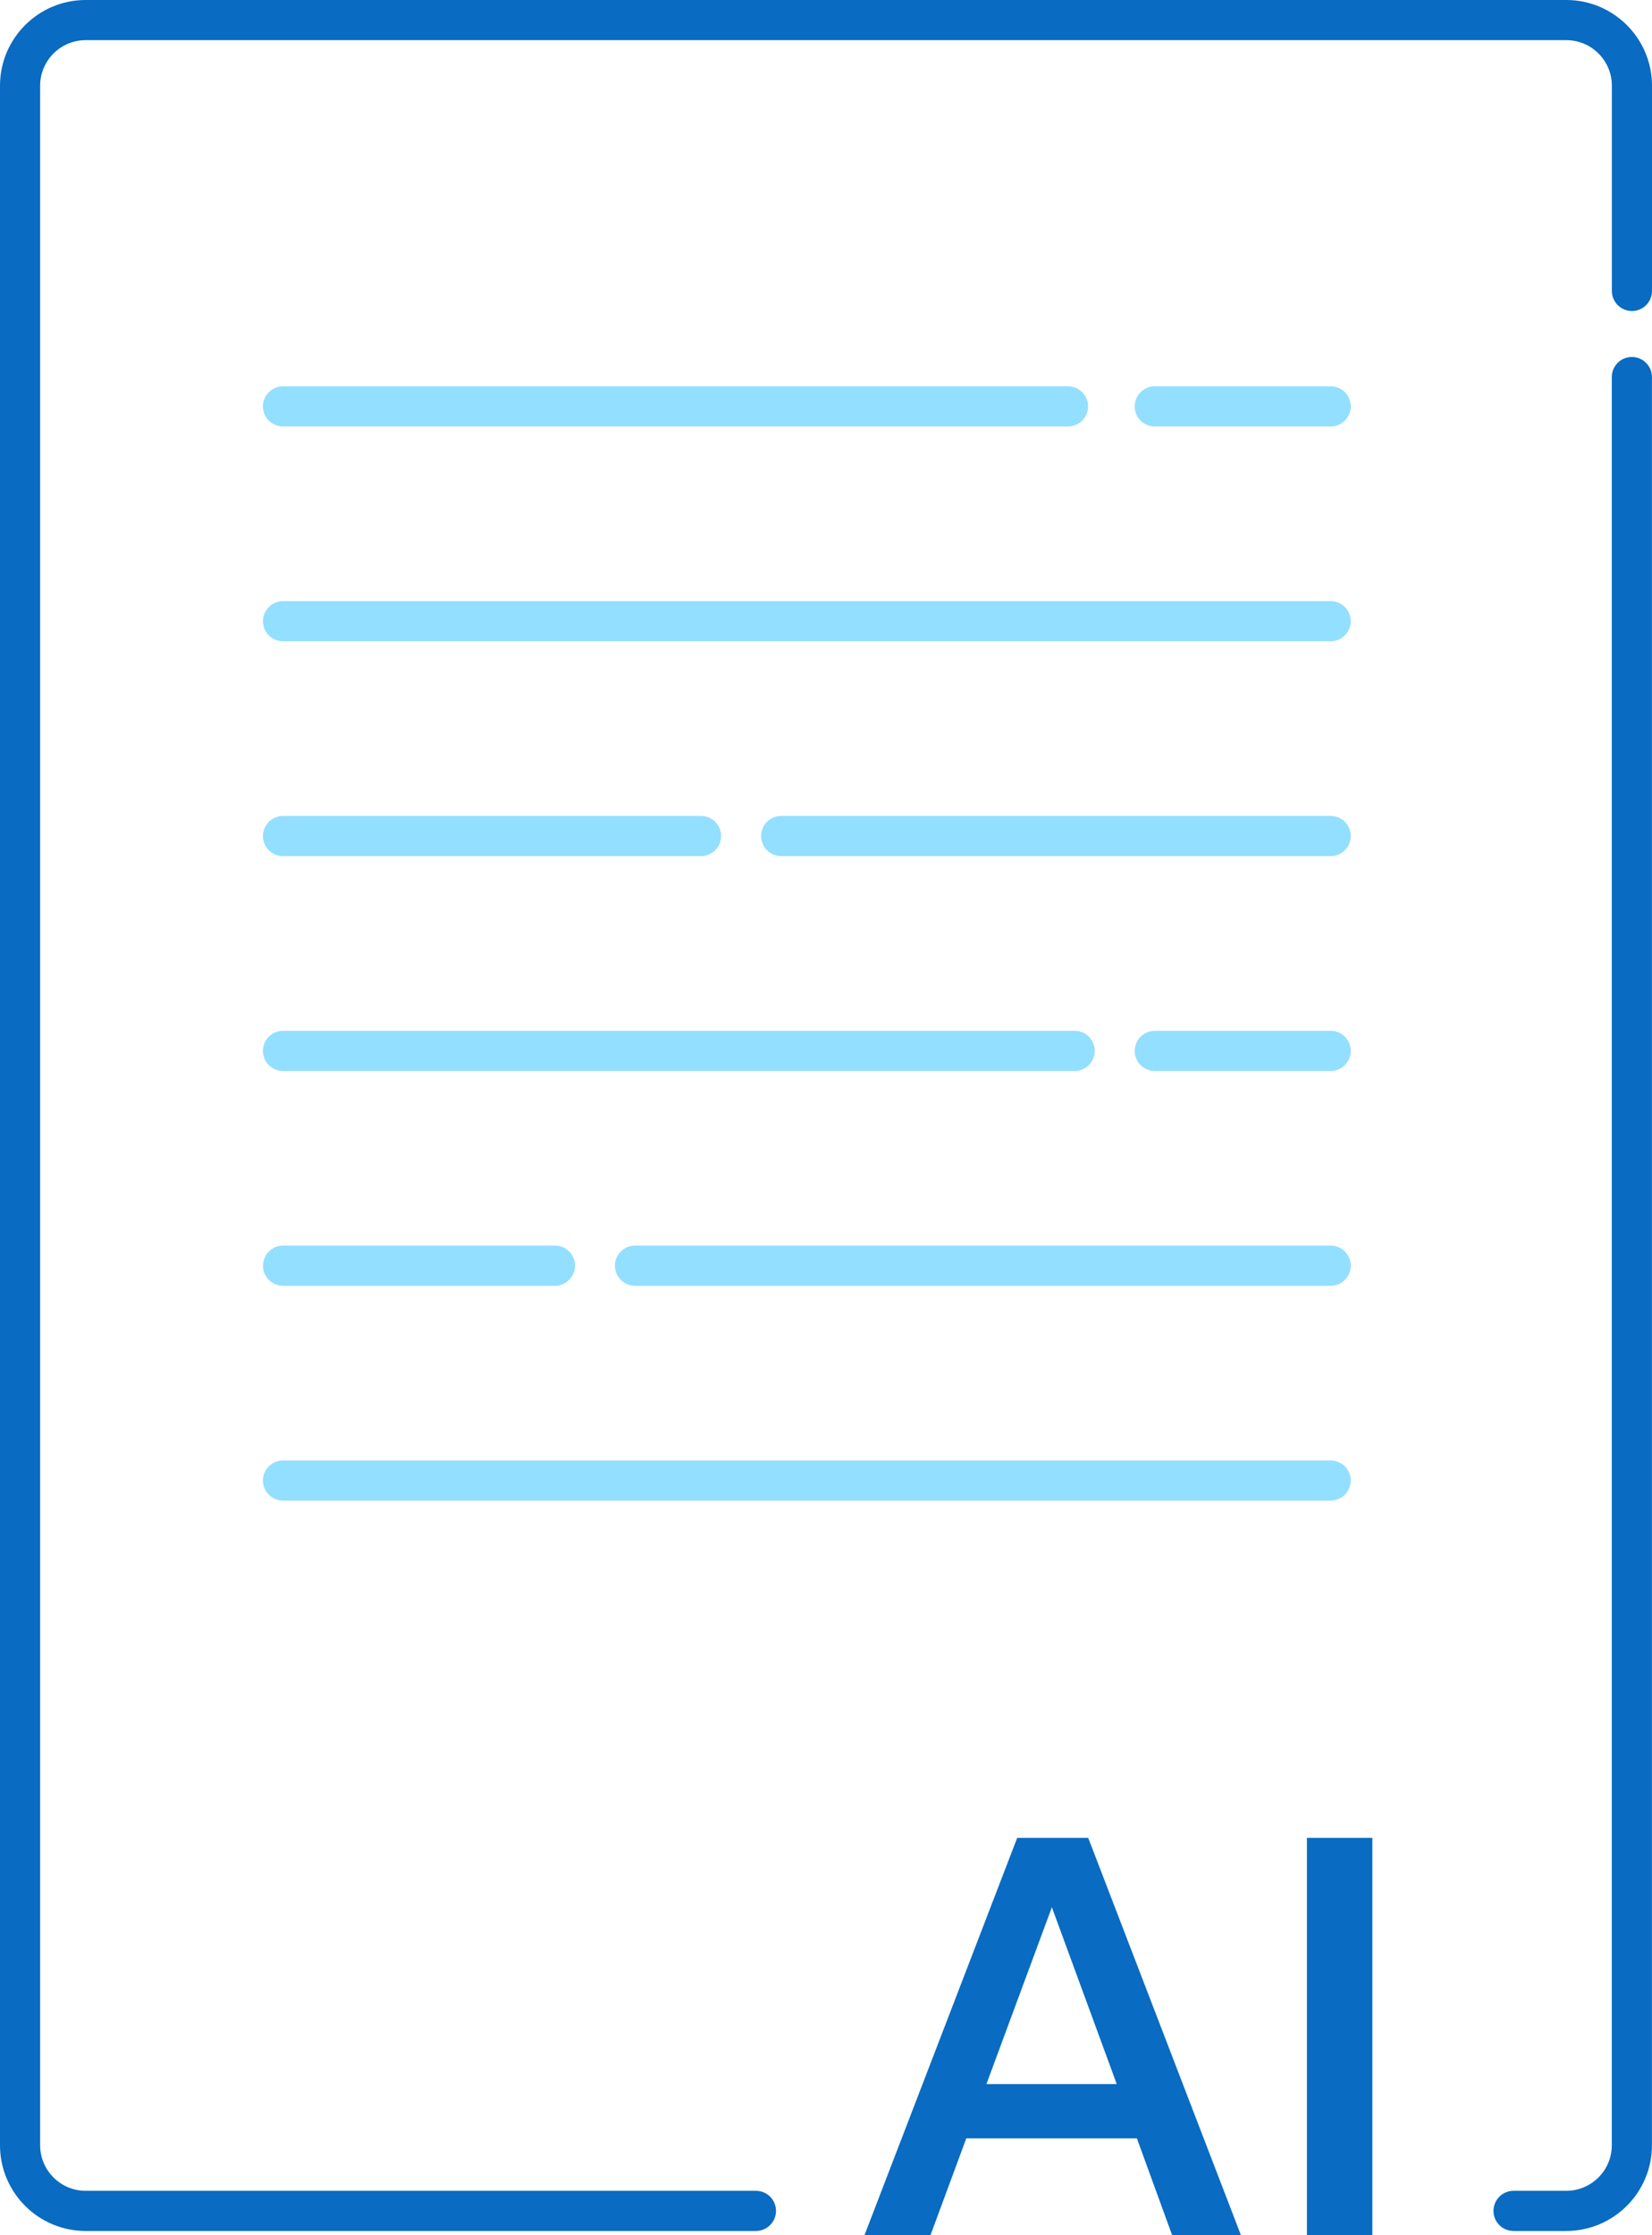
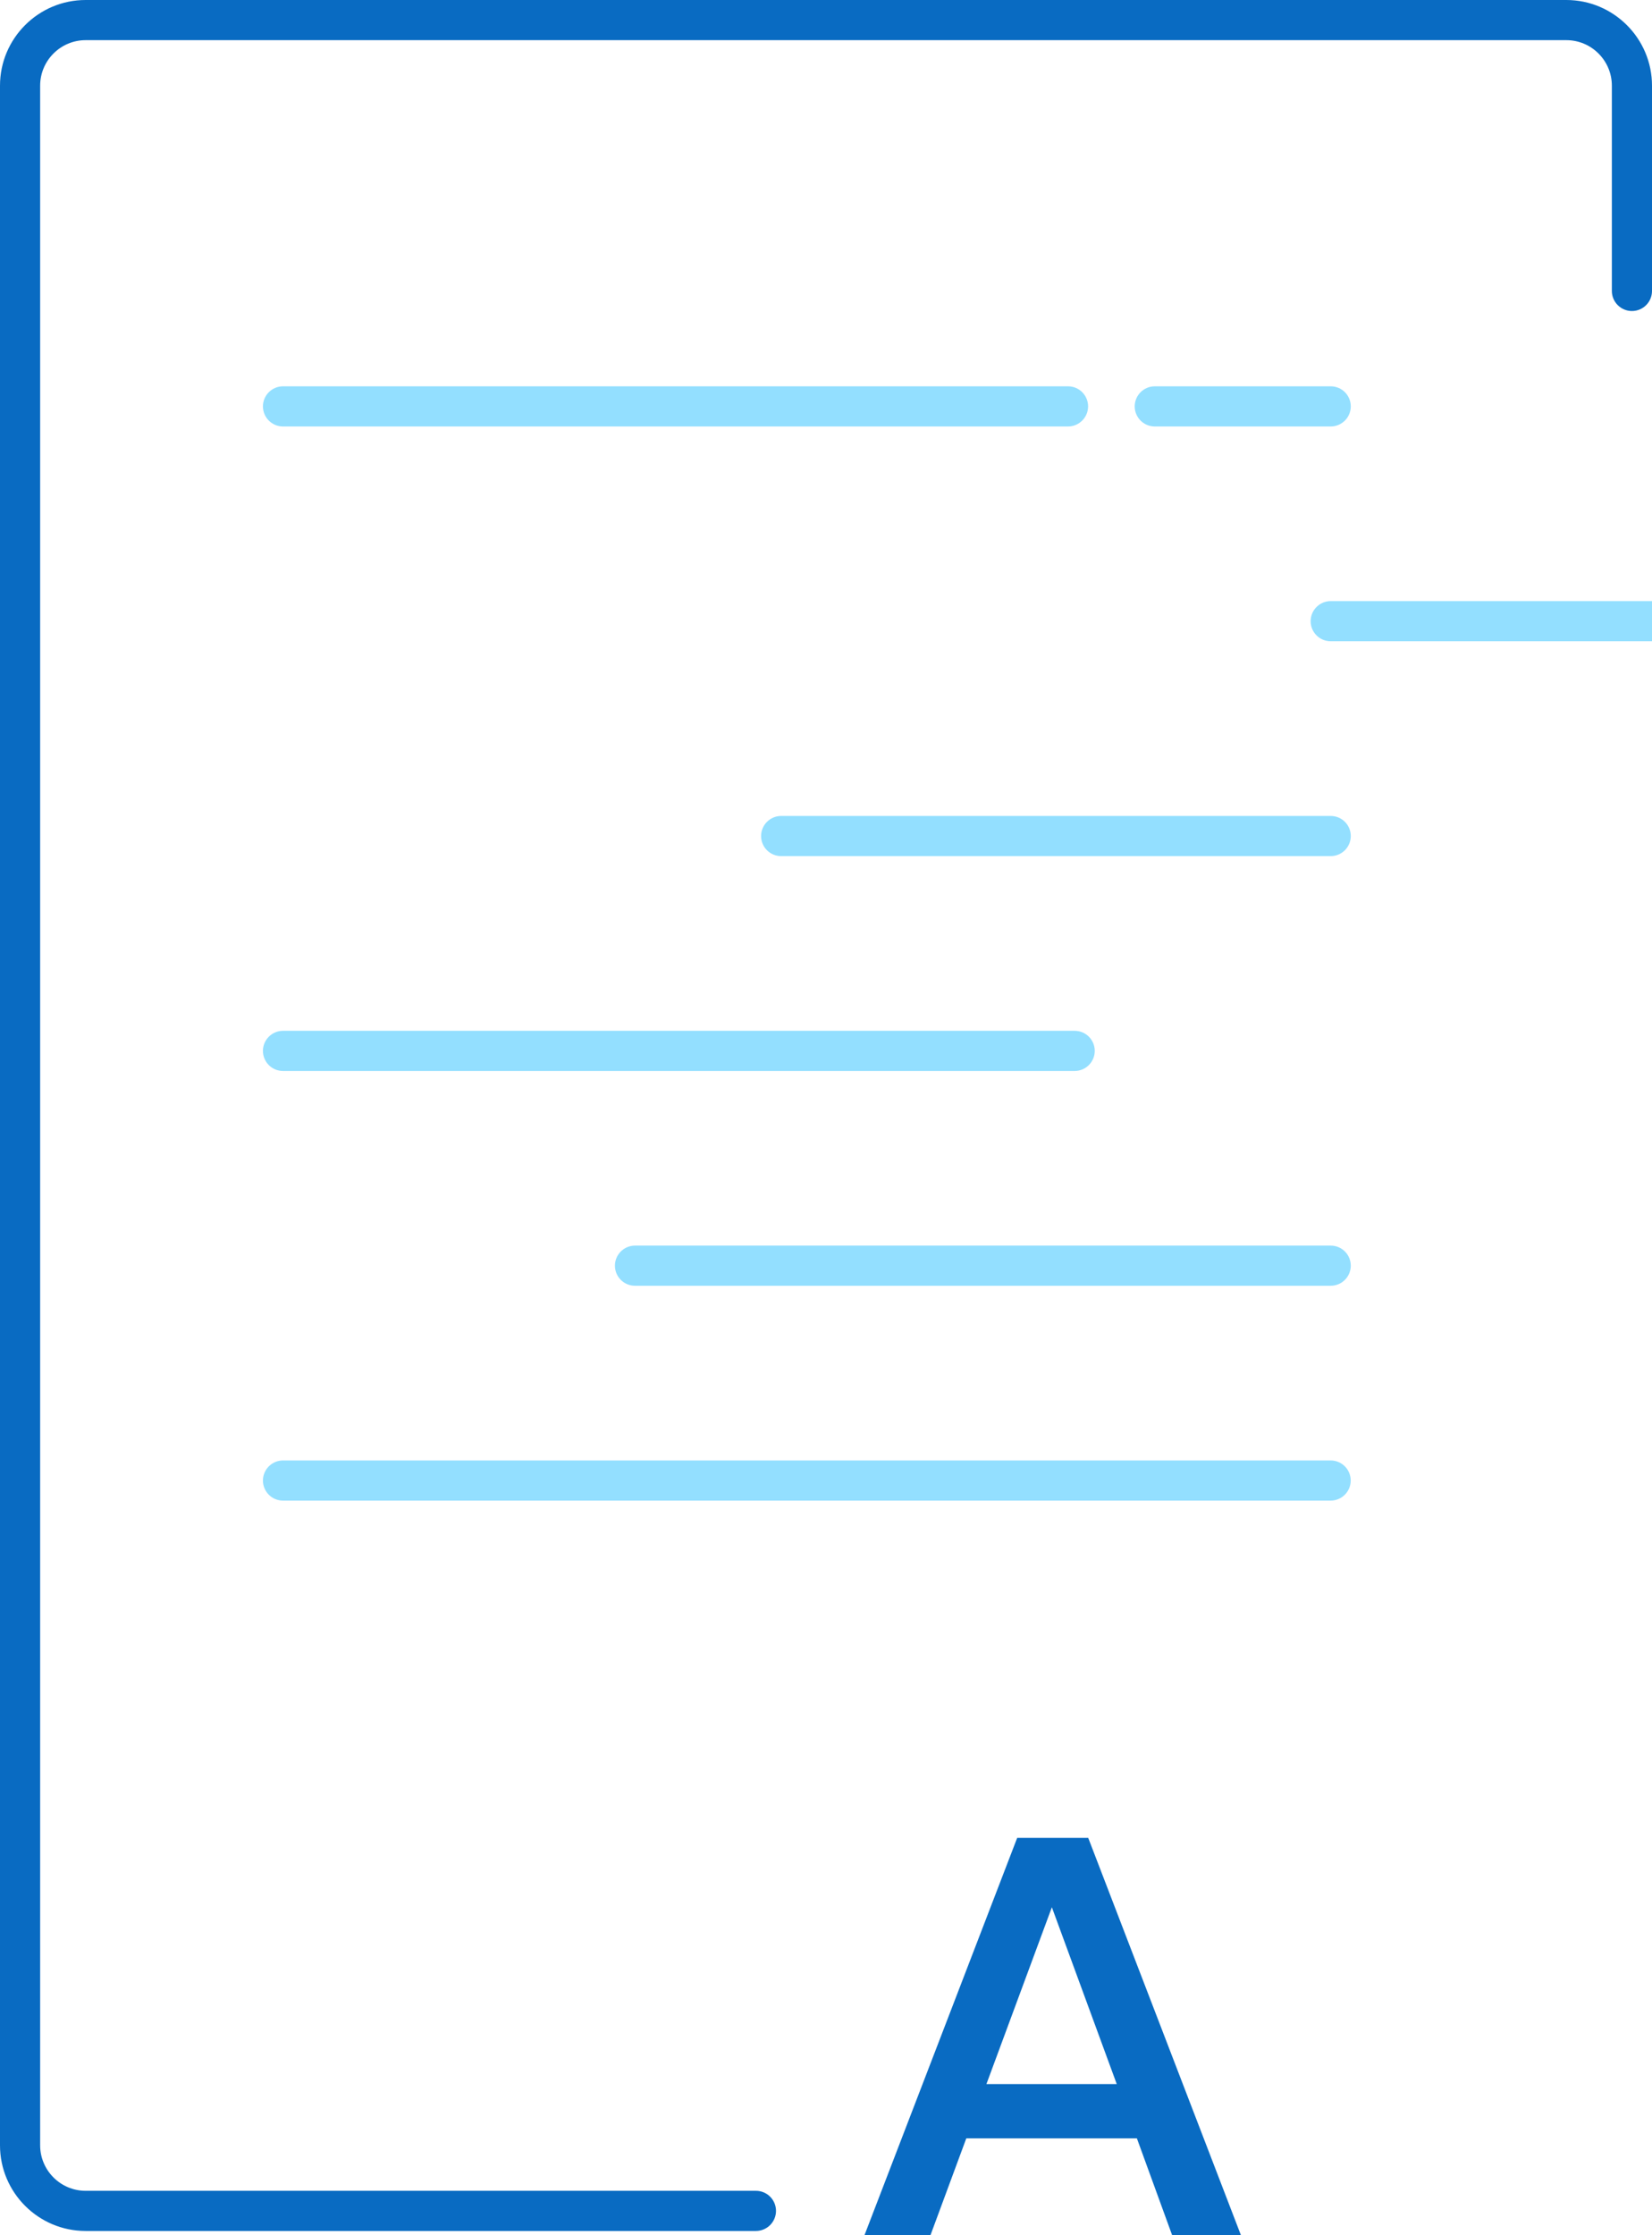
<svg xmlns="http://www.w3.org/2000/svg" id="_レイヤー_2" viewBox="0 0 265.83 359.53">
  <defs>
    <style>.cls-1{fill:#93dfff;}.cls-1,.cls-2{stroke-width:0px;}.cls-2{fill:#096bc2;}</style>
  </defs>
  <g id="_レイヤー_1-2">
    <path class="cls-2" d="m121.65,358.86H13.78c-7.6,0-13.78-6.18-13.78-13.78V13.78C0,6.18,6.18,0,13.78,0h238.26c7.6,0,13.79,6.18,13.79,13.78v33.02c0,1.79-1.45,3.23-3.23,3.23s-3.23-1.45-3.23-3.23V13.78c0-4.03-3.28-7.32-7.32-7.32H13.78c-4.03,0-7.32,3.28-7.32,7.32v331.3c0,4.03,3.28,7.32,7.32,7.32h107.86c1.79,0,3.23,1.45,3.23,3.23s-1.45,3.23-3.23,3.23Z" />
-     <path class="cls-2" d="m252.04,358.86h-8.49c-1.79,0-3.23-1.45-3.23-3.23s1.45-3.23,3.23-3.23h8.49c4.03,0,7.32-3.28,7.32-7.32V60.65c0-1.79,1.45-3.23,3.23-3.23s3.23,1.45,3.23,3.23v284.43c0,7.6-6.18,13.78-13.79,13.78Z" />
-     <path class="cls-1" d="m214.13,172.27h-28.31c-1.79,0-3.23-1.45-3.23-3.23s1.45-3.23,3.23-3.23h28.31c1.79,0,3.23,1.45,3.23,3.23s-1.45,3.23-3.23,3.23Z" />
    <path class="cls-1" d="m172.94,172.27H45.54c-1.79,0-3.23-1.45-3.23-3.23s1.45-3.23,3.23-3.23h127.39c1.79,0,3.23,1.45,3.23,3.23s-1.45,3.23-3.23,3.23Z" />
    <path class="cls-1" d="m214.13,137.71h-88.43c-1.79,0-3.23-1.45-3.23-3.23s1.45-3.23,3.23-3.23h88.43c1.79,0,3.23,1.45,3.23,3.23s-1.45,3.23-3.23,3.23Z" />
-     <path class="cls-1" d="m112.81,137.71H45.54c-1.79,0-3.23-1.45-3.23-3.23s1.45-3.23,3.23-3.23h67.27c1.79,0,3.23,1.45,3.23,3.23s-1.45,3.23-3.23,3.23Z" />
    <path class="cls-1" d="m214.13,206.82h-111.95c-1.79,0-3.23-1.45-3.23-3.23s1.45-3.23,3.23-3.23h111.95c1.79,0,3.23,1.45,3.23,3.23s-1.45,3.23-3.23,3.23Z" />
-     <path class="cls-1" d="m89.3,206.82h-43.75c-1.79,0-3.23-1.45-3.23-3.23s1.45-3.23,3.23-3.23h43.75c1.79,0,3.23,1.45,3.23,3.23s-1.45,3.23-3.23,3.23Z" />
    <path class="cls-1" d="m214.13,68.6h-28.31c-1.79,0-3.23-1.45-3.23-3.23s1.45-3.23,3.23-3.23h28.31c1.79,0,3.23,1.45,3.23,3.23s-1.45,3.23-3.23,3.23Z" />
    <path class="cls-1" d="m171.87,68.6H45.54c-1.79,0-3.23-1.45-3.23-3.23s1.45-3.23,3.23-3.23h126.32c1.79,0,3.23,1.45,3.23,3.23s-1.45,3.23-3.23,3.23Z" />
    <path class="cls-1" d="m214.13,241.38H45.54c-1.79,0-3.23-1.45-3.23-3.23s1.45-3.23,3.23-3.23h168.58c1.79,0,3.23,1.45,3.23,3.23s-1.45,3.23-3.23,3.23Z" />
-     <path class="cls-1" d="m214.13,103.15H45.54c-1.79,0-3.23-1.45-3.23-3.23s1.45-3.23,3.23-3.23h168.58c1.79,0,3.23,1.45,3.23,3.23s-1.45,3.23-3.23,3.23Z" />
+     <path class="cls-1" d="m214.13,103.15c-1.79,0-3.23-1.45-3.23-3.23s1.45-3.23,3.23-3.23h168.58c1.79,0,3.23,1.45,3.23,3.23s-1.45,3.23-3.23,3.23Z" />
    <path class="cls-2" d="m188.61,359.53l-5.67-15.57h-27.45l-5.76,15.57h-10.62l24.57-63.9h11.43l24.57,63.9h-11.07Zm-29.88-24.3h20.97l-10.44-28.44-10.53,28.44Z" />
-     <path class="cls-2" d="m210.3,359.53v-63.9h10.53v63.9h-10.53Z" />
  </g>
</svg>